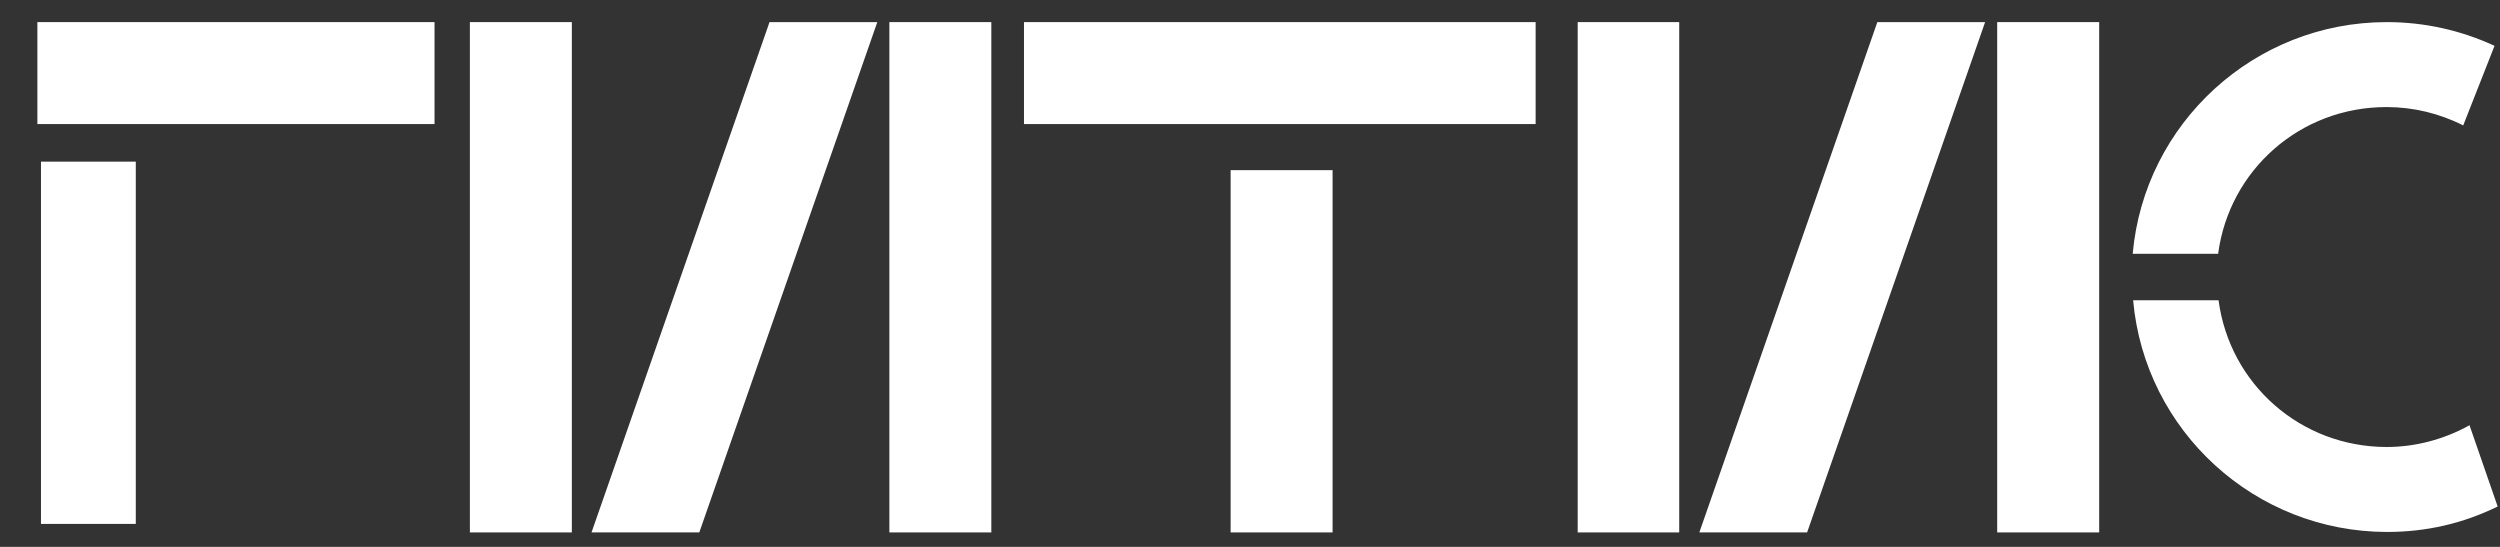
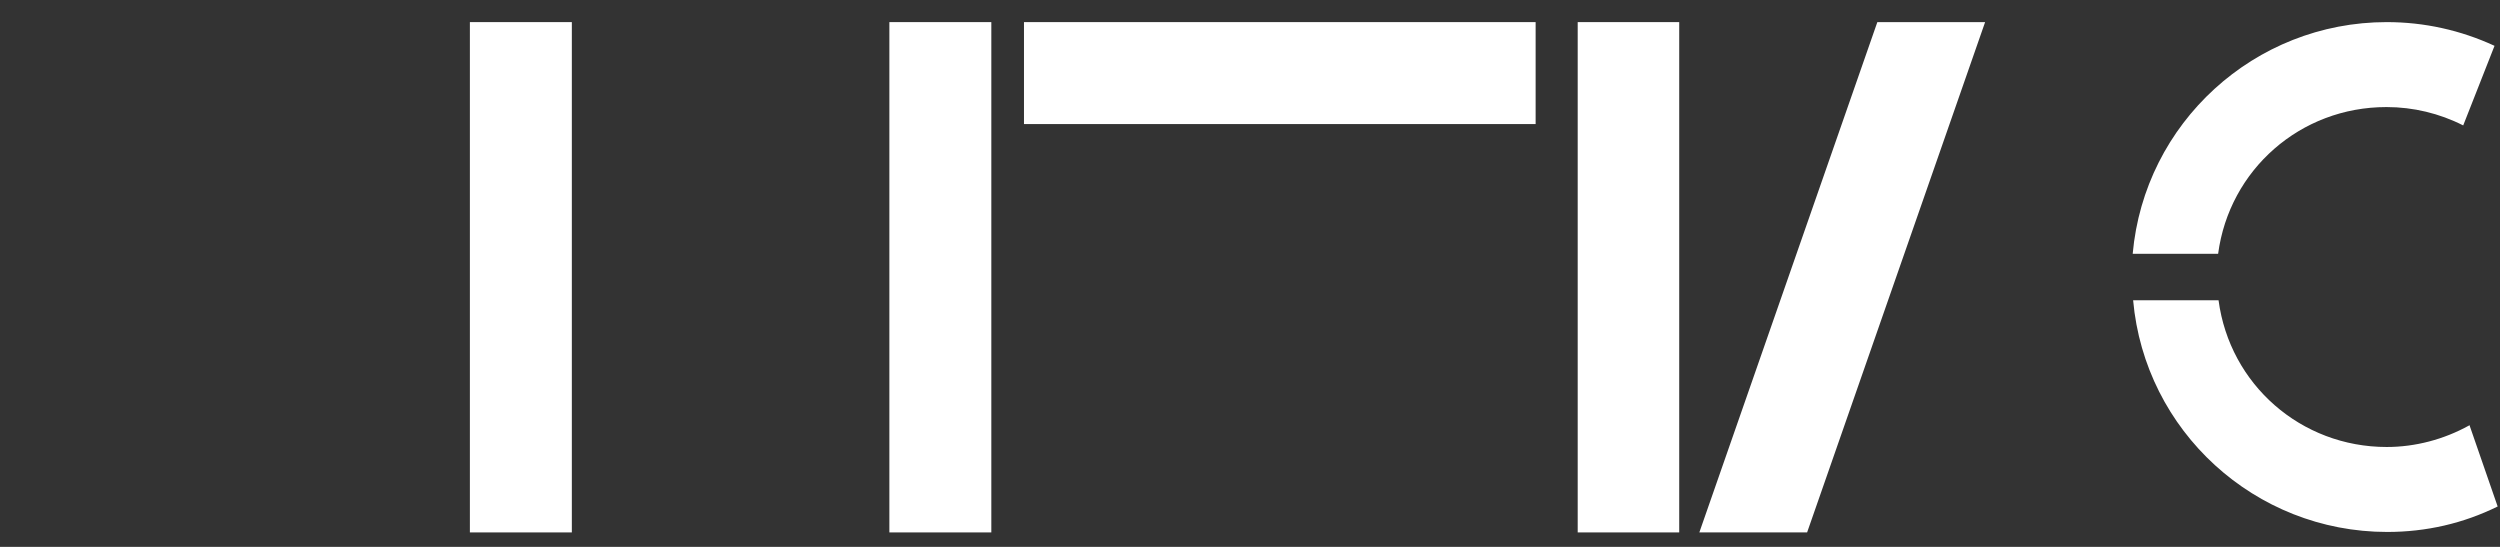
<svg xmlns="http://www.w3.org/2000/svg" width="64" height="14" viewBox="0 0 64 14" fill="none">
  <rect x="0" y="0" width="64" height="14" fill="#333333" stroke="none" />
-   <path d="M3.476 4.138H1.049V13.412H3.476V4.138Z" fill="white" />
  <path d="M14.639 0.566H12.029V13.63H14.639V0.566Z" fill="white" />
  <path d="M25.378 0.566H22.768V13.63H25.378V0.566Z" fill="white" />
-   <path d="M34.114 4.356H31.504V13.63H34.114V4.356Z" fill="white" />
-   <path d="M11.124 0.566H0.957V3.176H11.124V0.566Z" fill="white" />
  <path d="M39.312 0.566H26.214V3.176H39.312V0.566Z" fill="white" />
-   <path d="M15.143 13.63H17.902L22.459 0.566H19.7L15.143 13.63Z" fill="white" />
  <path d="M42.988 0.566H40.389V13.63H42.988V0.566Z" fill="white" />
-   <path d="M53.739 0.566H51.128V13.63H53.739V0.566Z" fill="white" />
  <path d="M43.503 13.63H46.262L50.819 0.566H48.06L43.503 13.63Z" fill="white" />
  <path d="M63.207 10.893C62.566 11.248 61.833 11.443 61.1 11.443C58.902 11.443 57.081 9.84 56.795 7.687H54.608C54.906 11.031 57.723 13.618 61.112 13.618C62.108 13.618 63.058 13.401 63.94 12.966L63.218 10.882L63.207 10.893Z" fill="white" />
  <path d="M61.1 2.741C61.776 2.741 62.451 2.902 63.058 3.211L63.86 1.173C62.99 0.772 62.062 0.566 61.1 0.566C57.711 0.566 54.895 3.153 54.597 6.497H56.784C57.07 4.344 58.891 2.741 61.089 2.741H61.1Z" fill="white" />
</svg>